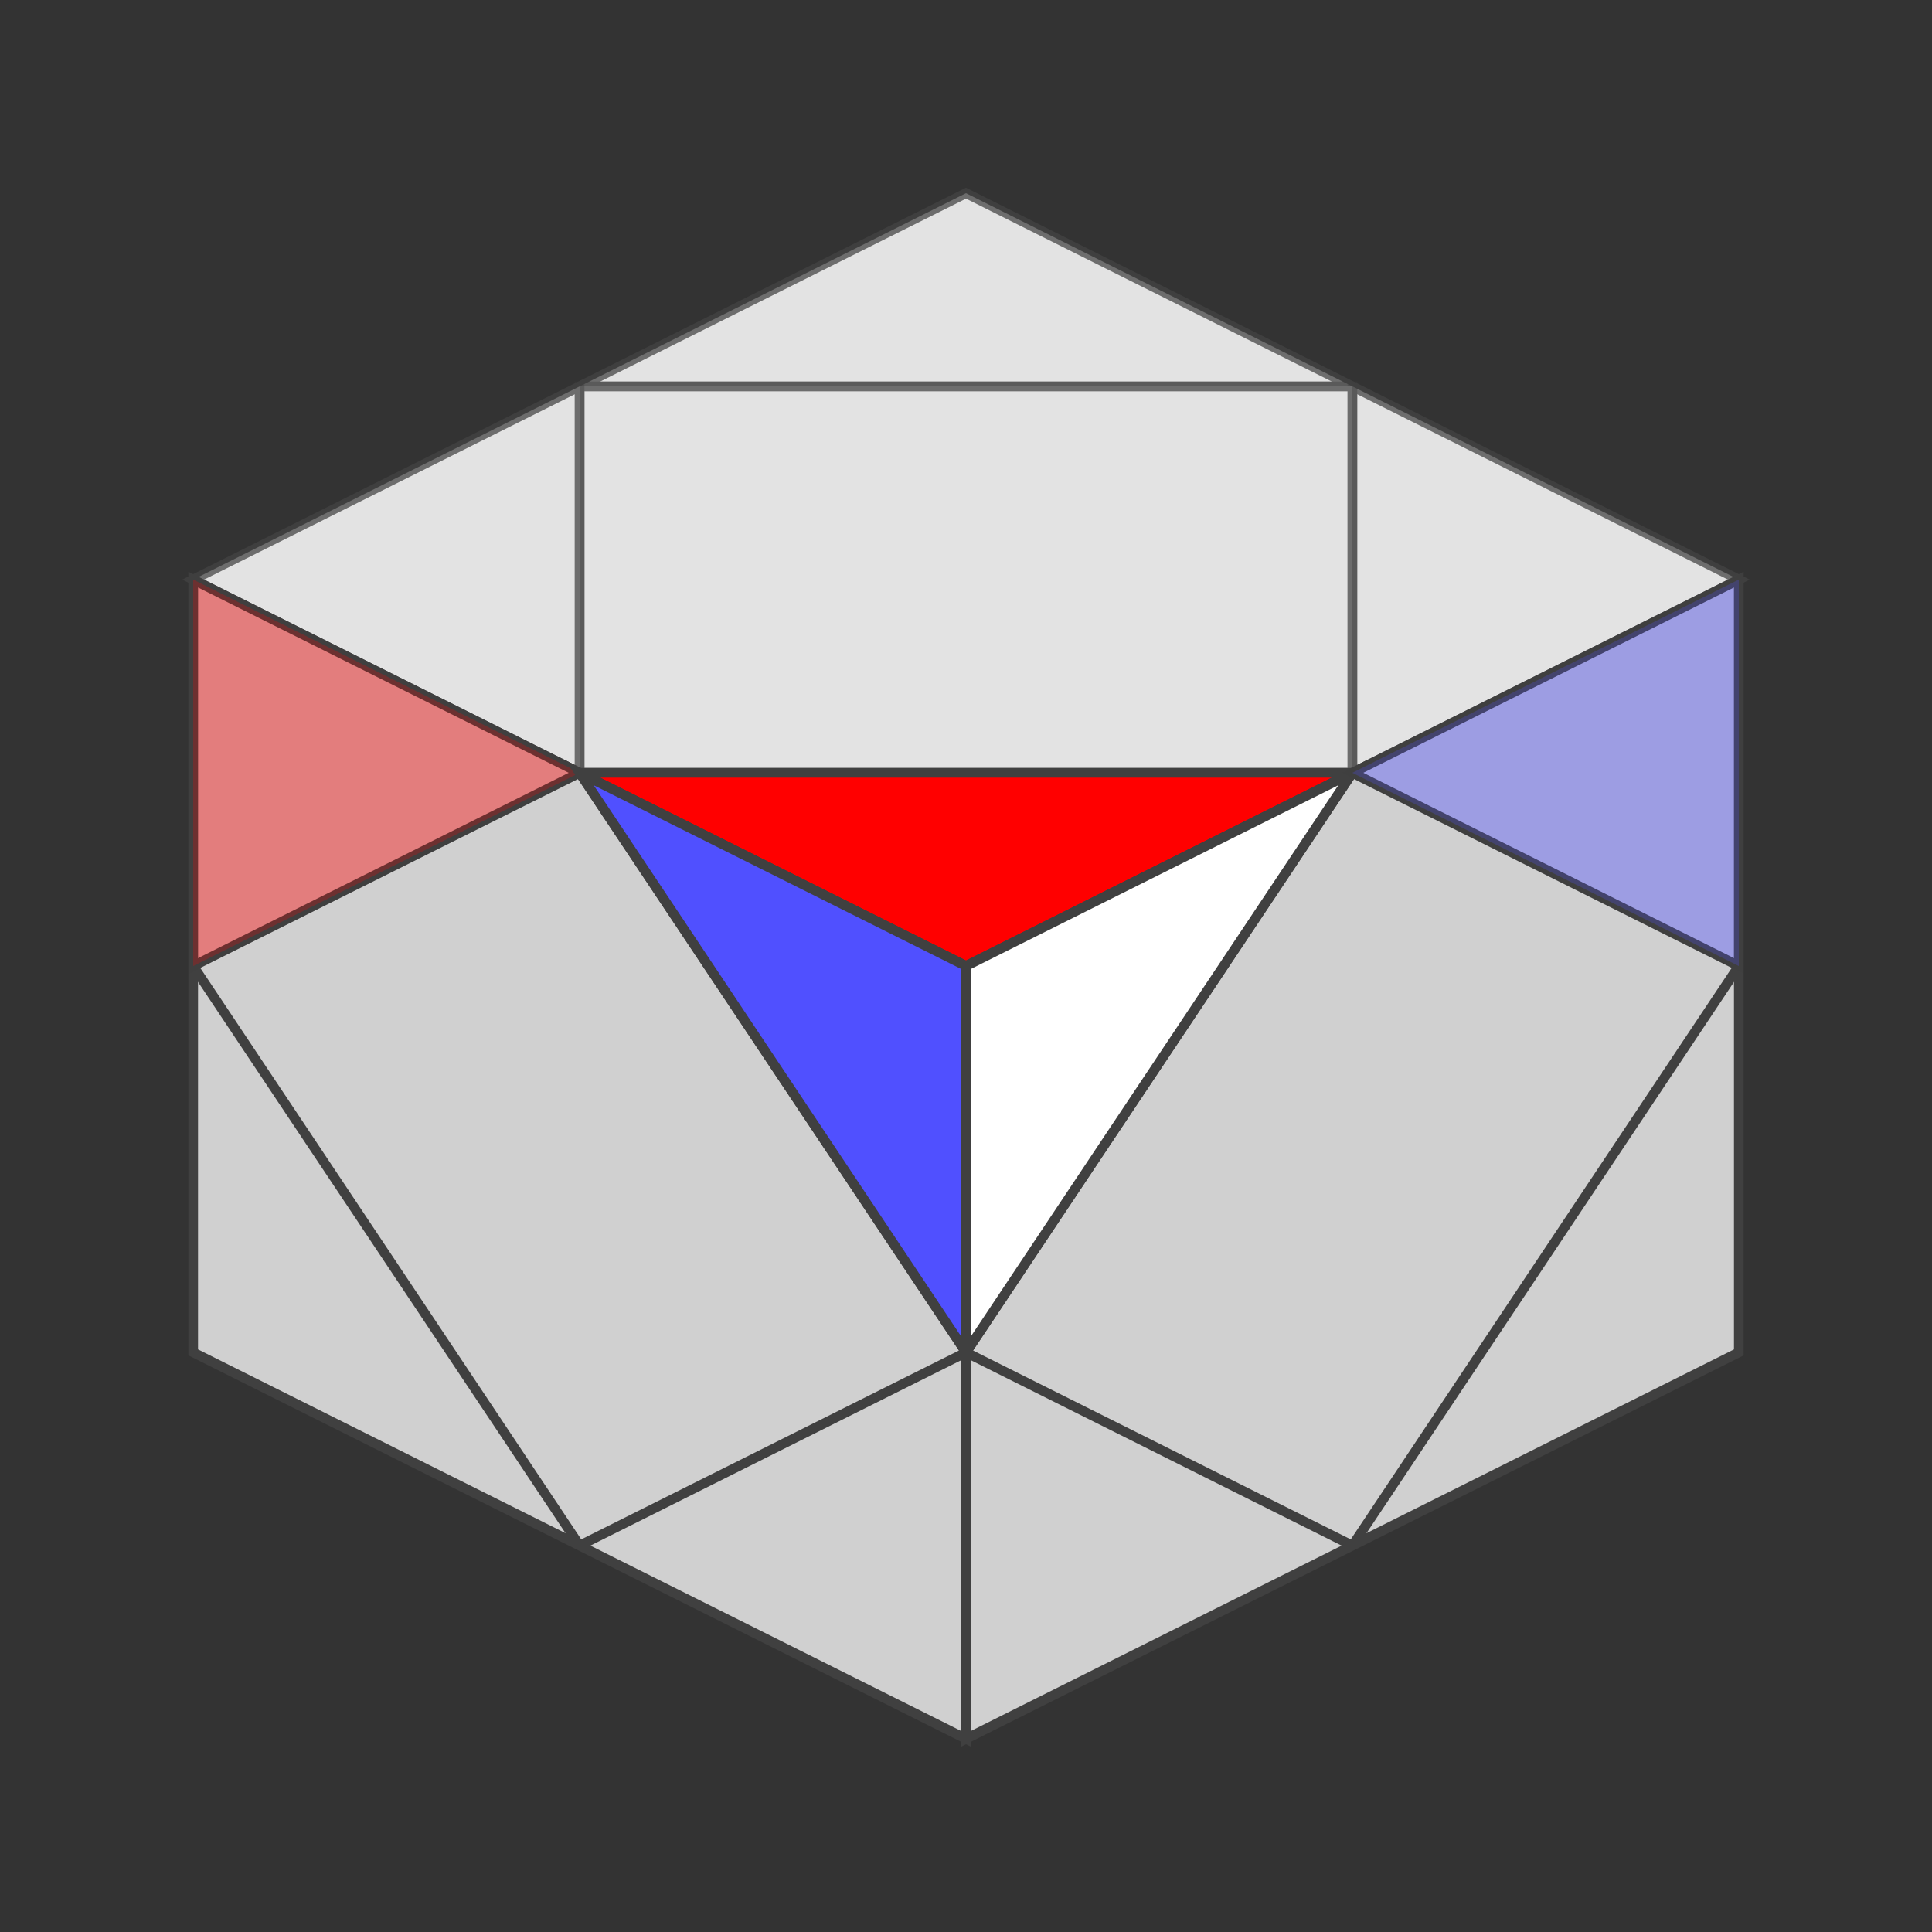
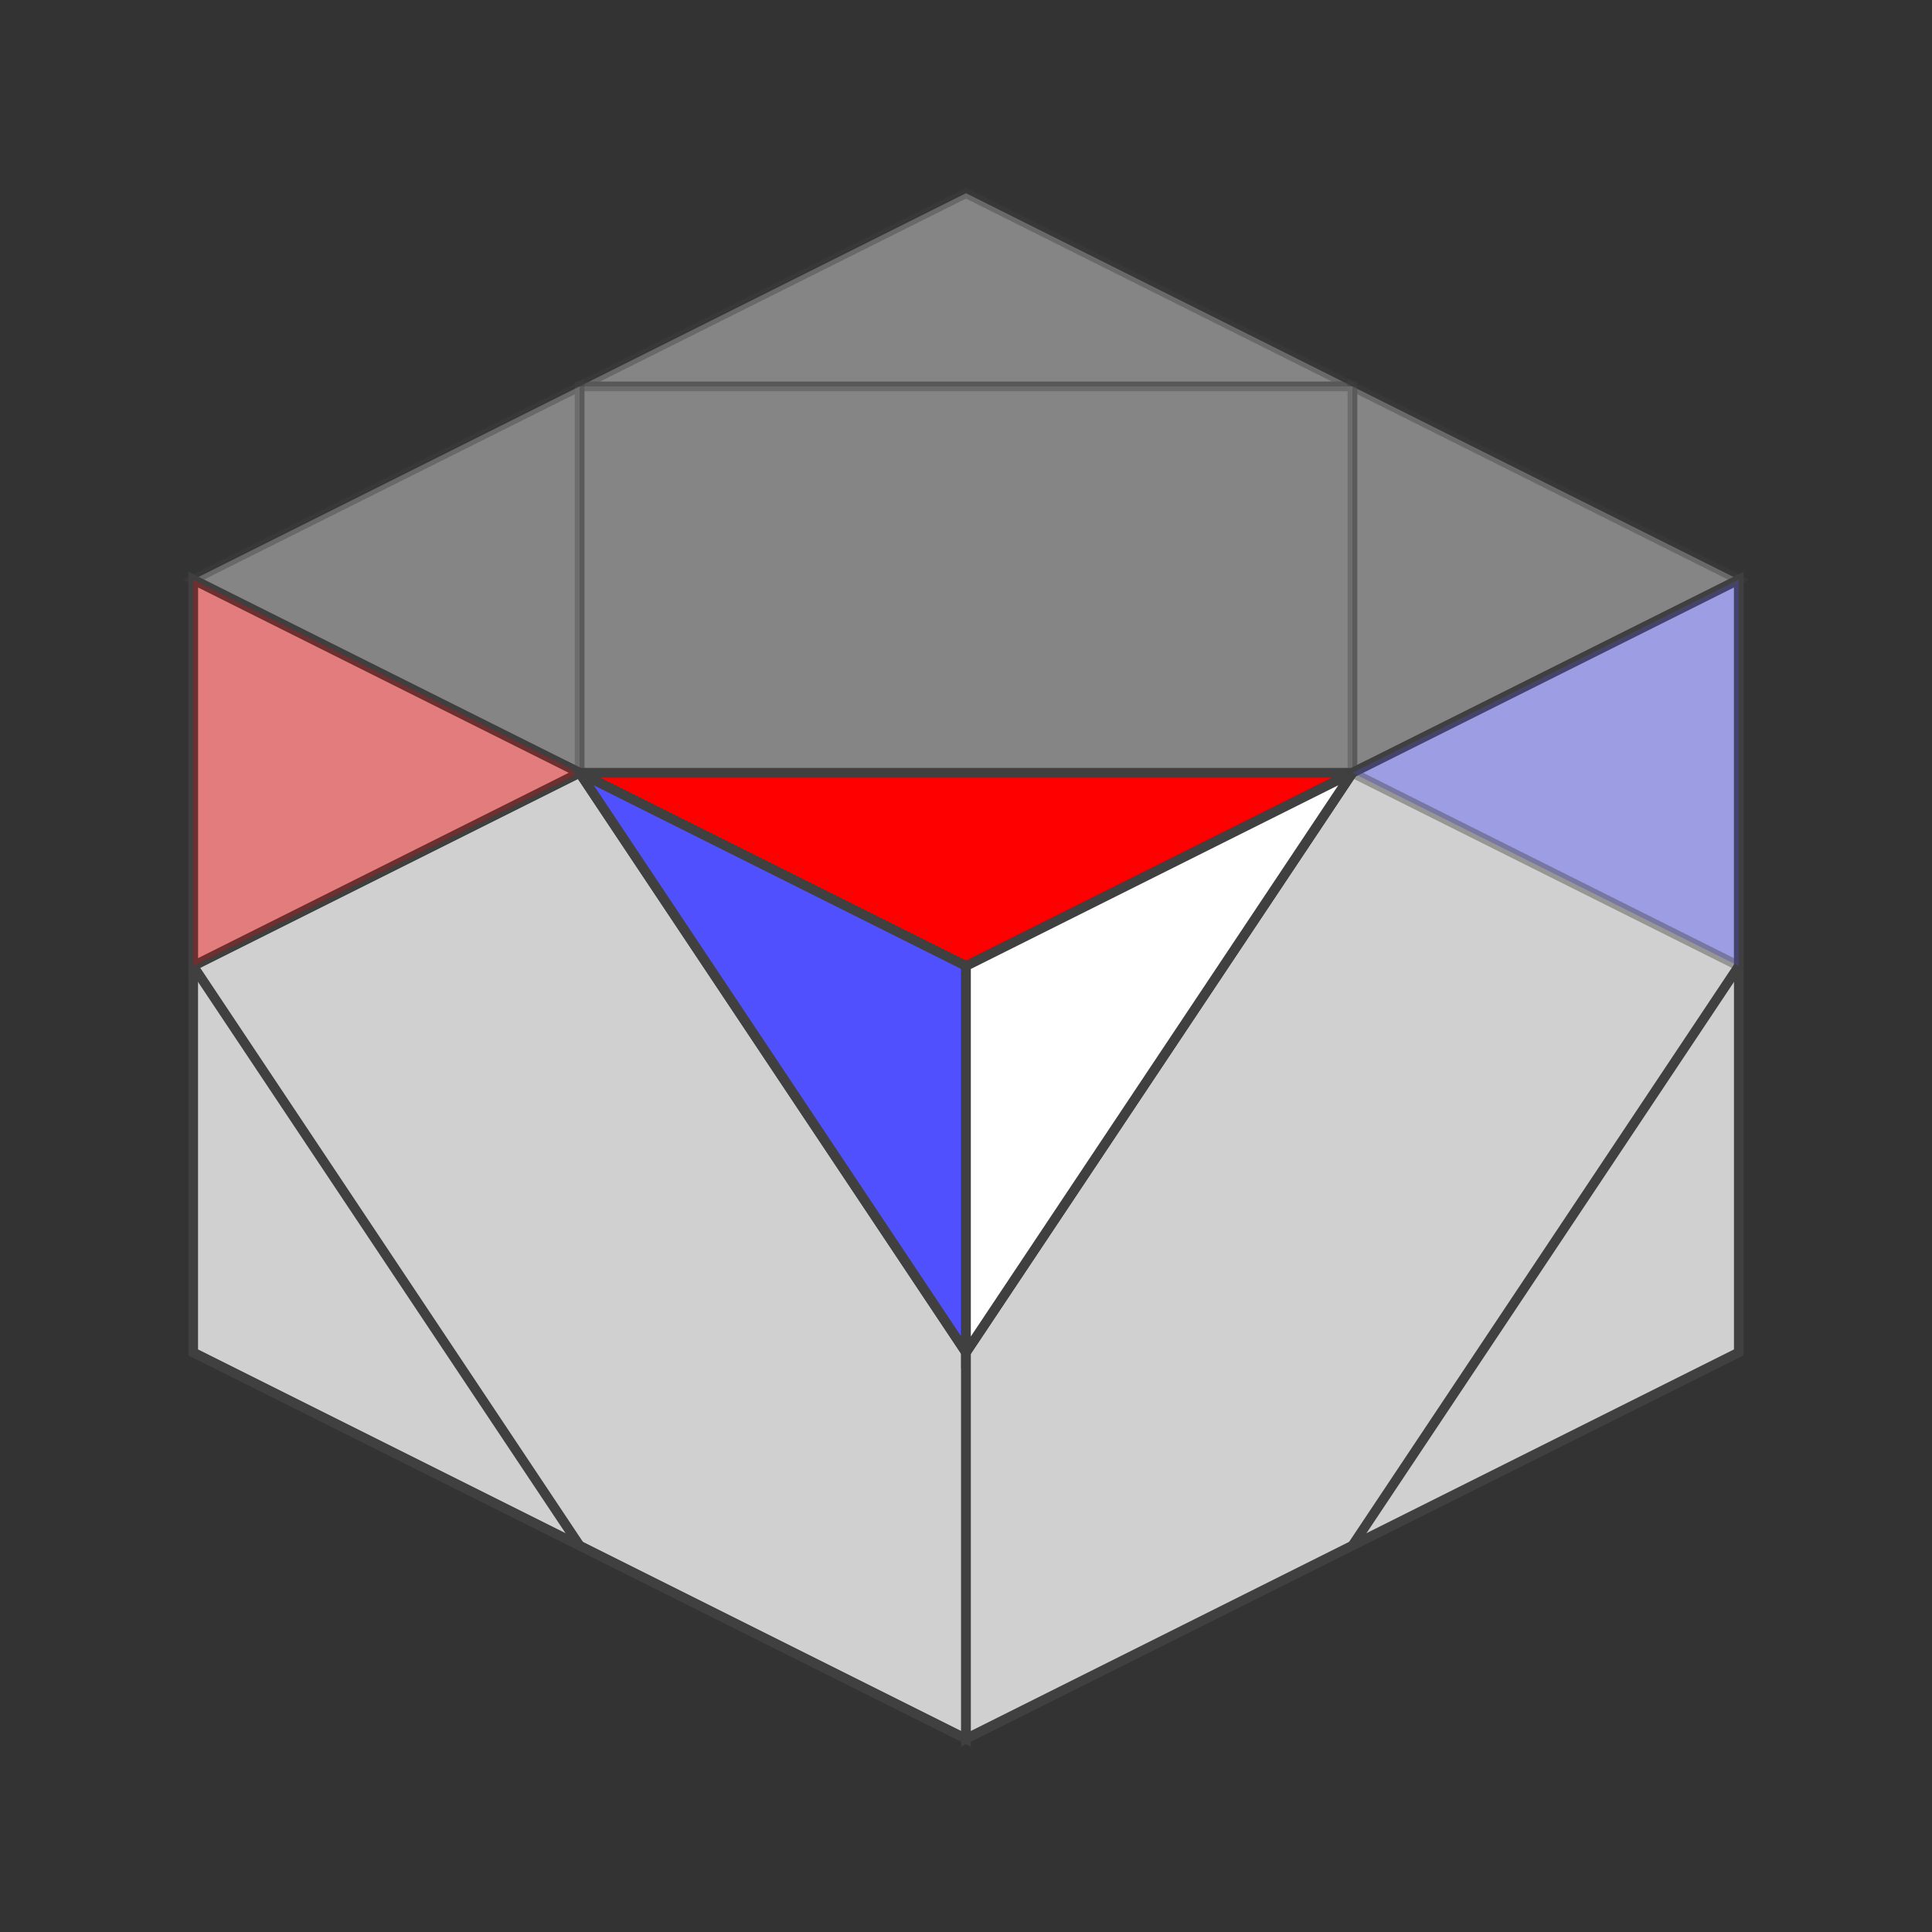
<svg xmlns="http://www.w3.org/2000/svg" version="1.1" width="200" height="200">
  <rect width="100%" height="100%" fill="#333333" stroke="none" />
-   <polygon points="100,20 180,60 100,100 20,60" style="fill:#d0d0d0;stroke:#404040;stroke-width:1;opacity:1;" />
-   <line x1="60" y1="40" x2="140" y2="40" style="stroke:#404040;stroke-width:1" />
  <line x1="60" y1="80" x2="140" y2="80" style="stroke:#404040;stroke-width:1" />
  <line x1="60" y1="40" x2="60" y2="80" style="stroke:#404040;stroke-width:1" />
  <line x1="140" y1="40" x2="140" y2="80" style="stroke:#404040;stroke-width:1" />
  <polygon points="100,20 140,40 60,40" style="fill:#ffffff;stroke:#404040;stroke-width:1;opacity:0.4" />
  <polygon points="140,40 180,60 140,80" style="fill:#ffffff;stroke:#404040;stroke-width:1;opacity:0.4" />
  <polygon points="140,40 140,80 60,80 60,40" style="fill:#ffffff;stroke:#404040;stroke-width:1;opacity:0.4" />
  <polygon points="60,40 60,80 20,60" style="fill:#ffffff;stroke:#404040;stroke-width:1;opacity:0.4" />
  <polygon points="140,80 100,100 60,80" style="fill:#ff0000;stroke:#404040;stroke-width:1;opacity:1" />
  <polygon points="20,60 100,100 100,180 20,140" style="fill:#d0d0d0;stroke:#404040;stroke-width:1;opacity:1;" />
  <line x1="20" y1="100" x2="60" y2="80" style="stroke:#404040;stroke-width:1" />
-   <line x1="60" y1="160" x2="100" y2="140" style="stroke:#404040;stroke-width:1" />
  <line x1="20" y1="100" x2="60" y2="160" style="stroke:#404040;stroke-width:1" />
  <line x1="60" y1="80" x2="100" y2="140" style="stroke:#404040;stroke-width:1" />
  <polygon points="20,60 60,80 20,100" style="fill:#ff0000;stroke:#404040;stroke-width:1;opacity:0.4" />
  <polygon points="60,80 100,100 100,140" style="fill:#5050ff;stroke:#404040;stroke-width:1;opacity:1" />
  <polygon points="100,100 180,60 180,140 100,180" style="fill:#d0d0d0;stroke:#404040;stroke-width:1;opacity:1;" />
  <line x1="100" y1="140" x2="140" y2="80" style="stroke:#404040;stroke-width:1" />
  <line x1="140" y1="160" x2="180" y2="100" style="stroke:#404040;stroke-width:1" />
-   <line x1="100" y1="140" x2="140" y2="160" style="stroke:#404040;stroke-width:1" />
-   <line x1="140" y1="80" x2="180" y2="100" style="stroke:#404040;stroke-width:1" />
  <polygon points="100,100 140,80 100,140" style="fill:#ffffff;stroke:#404040;stroke-width:1;opacity:1" />
  <polygon points="140,80 180,60 180,100" style="fill:#5050ff;stroke:#404040;stroke-width:1;opacity:0.4" />
</svg>